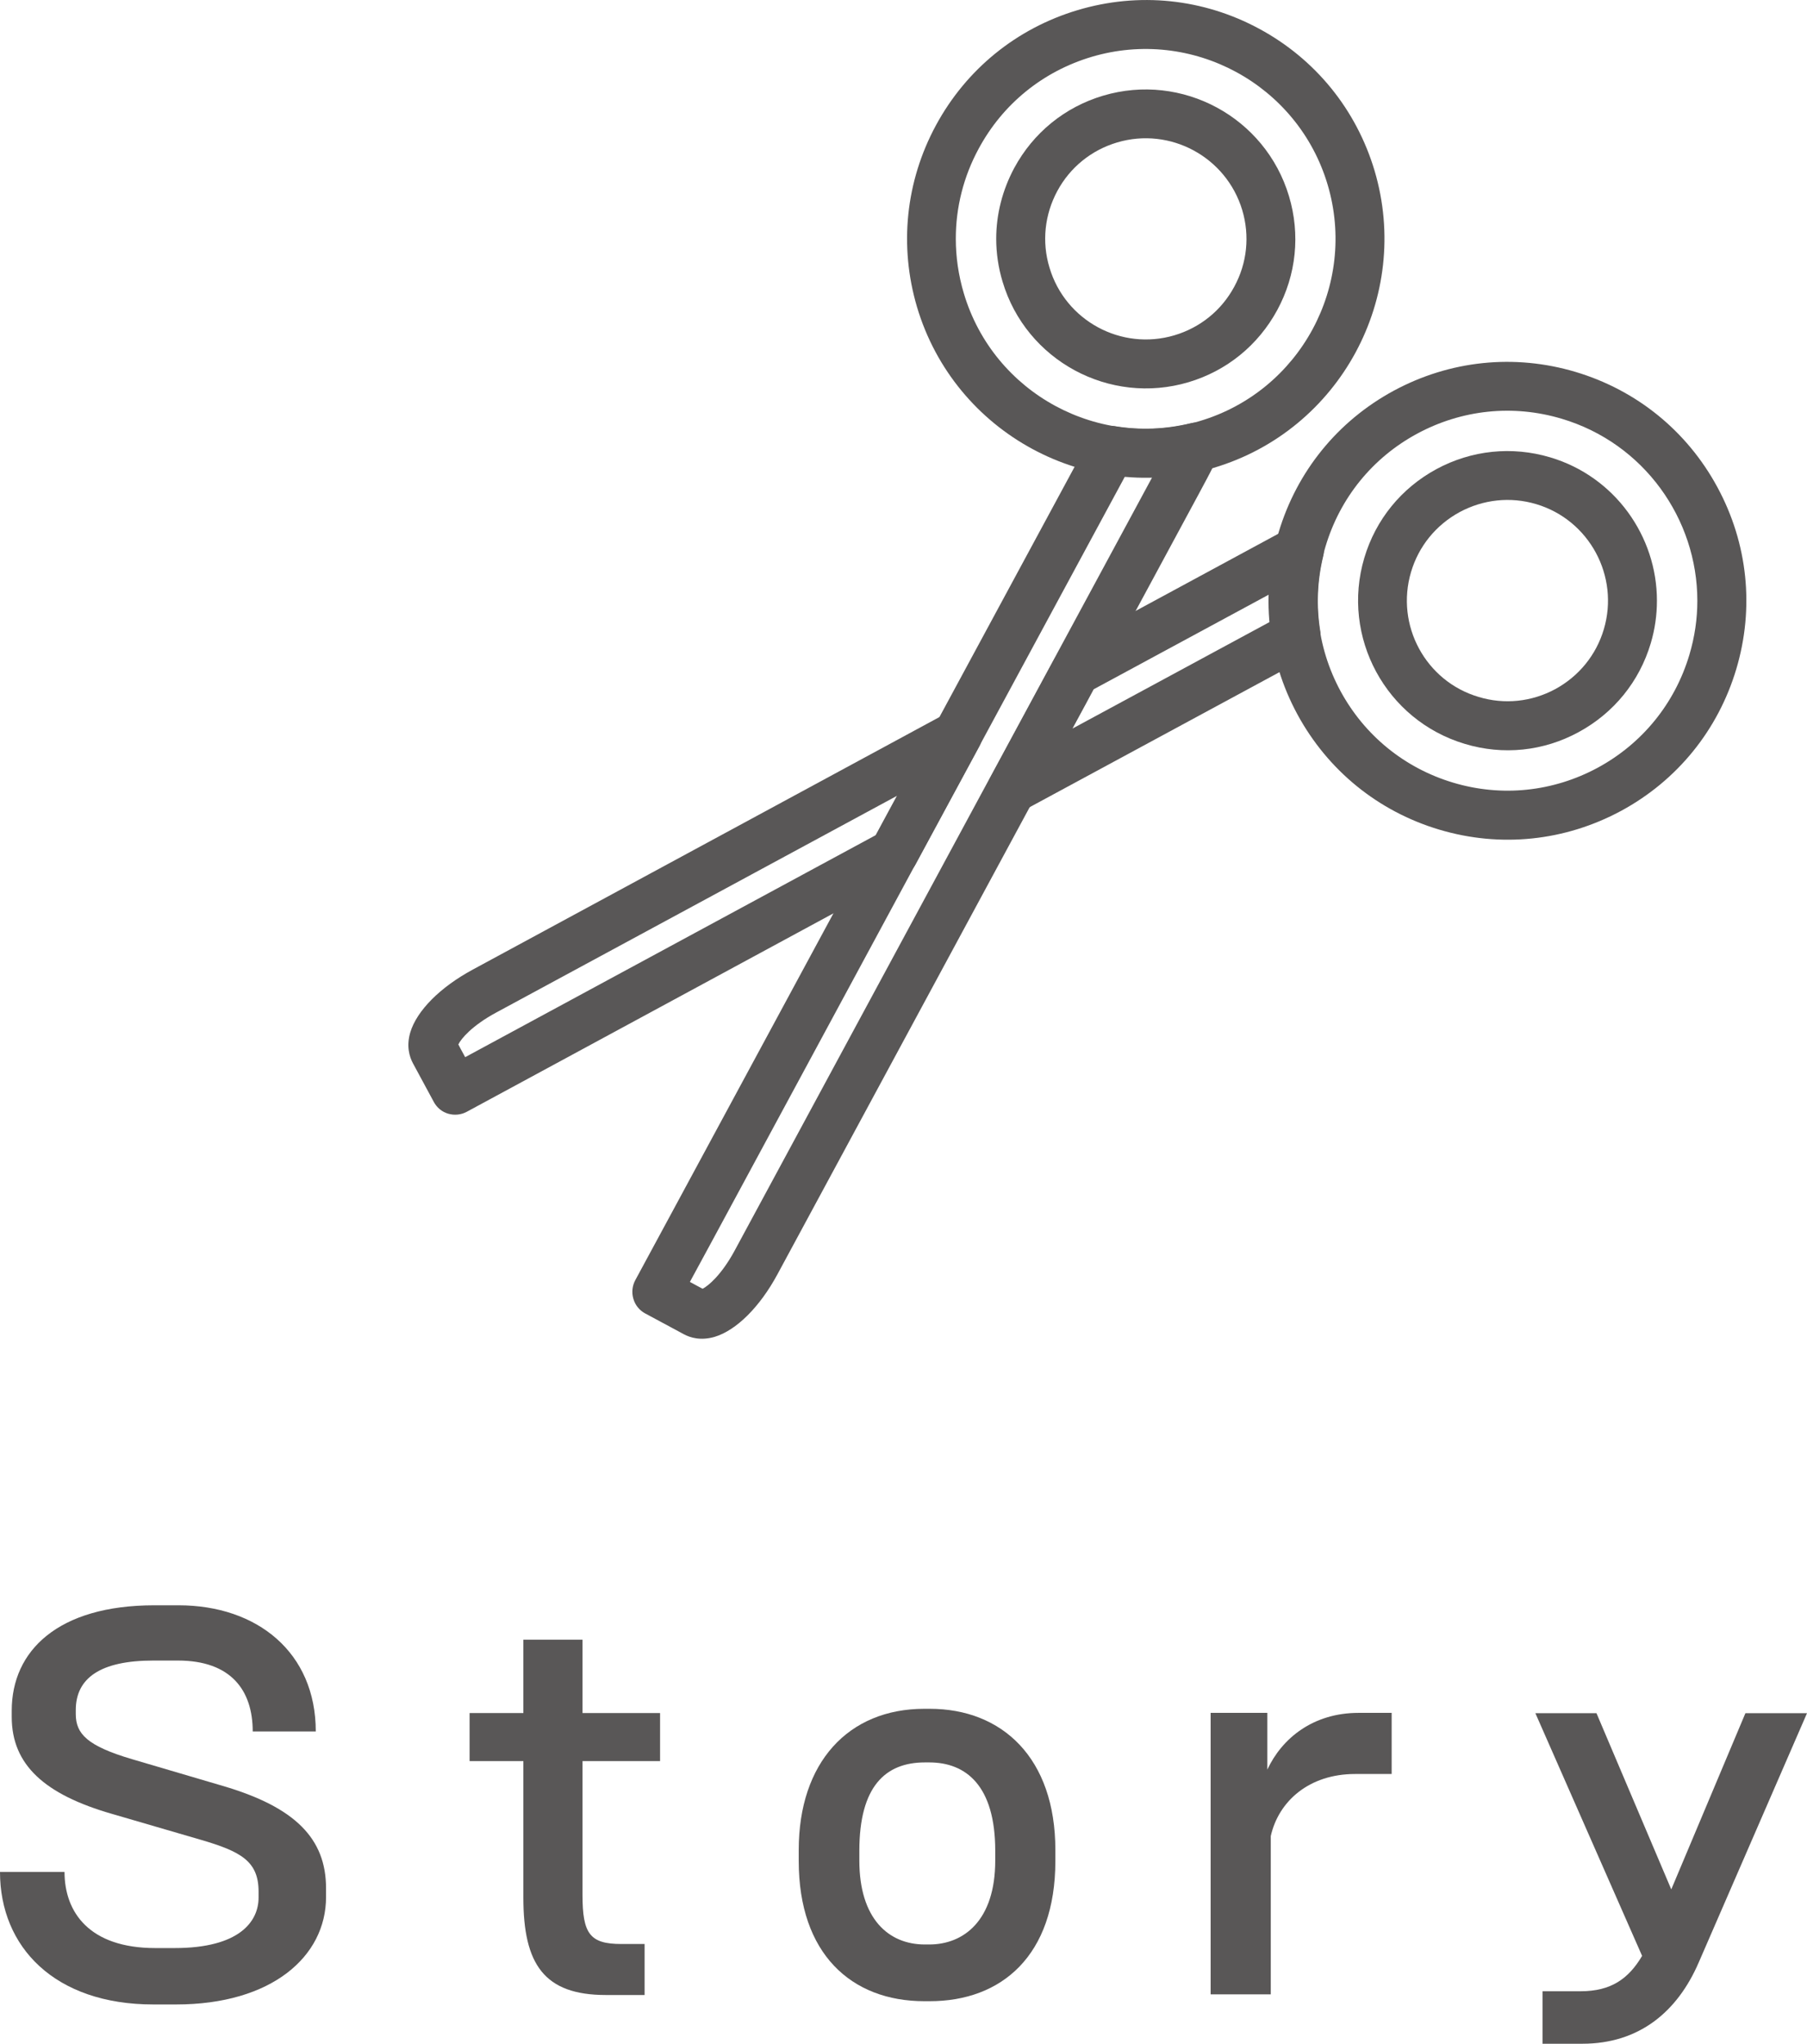
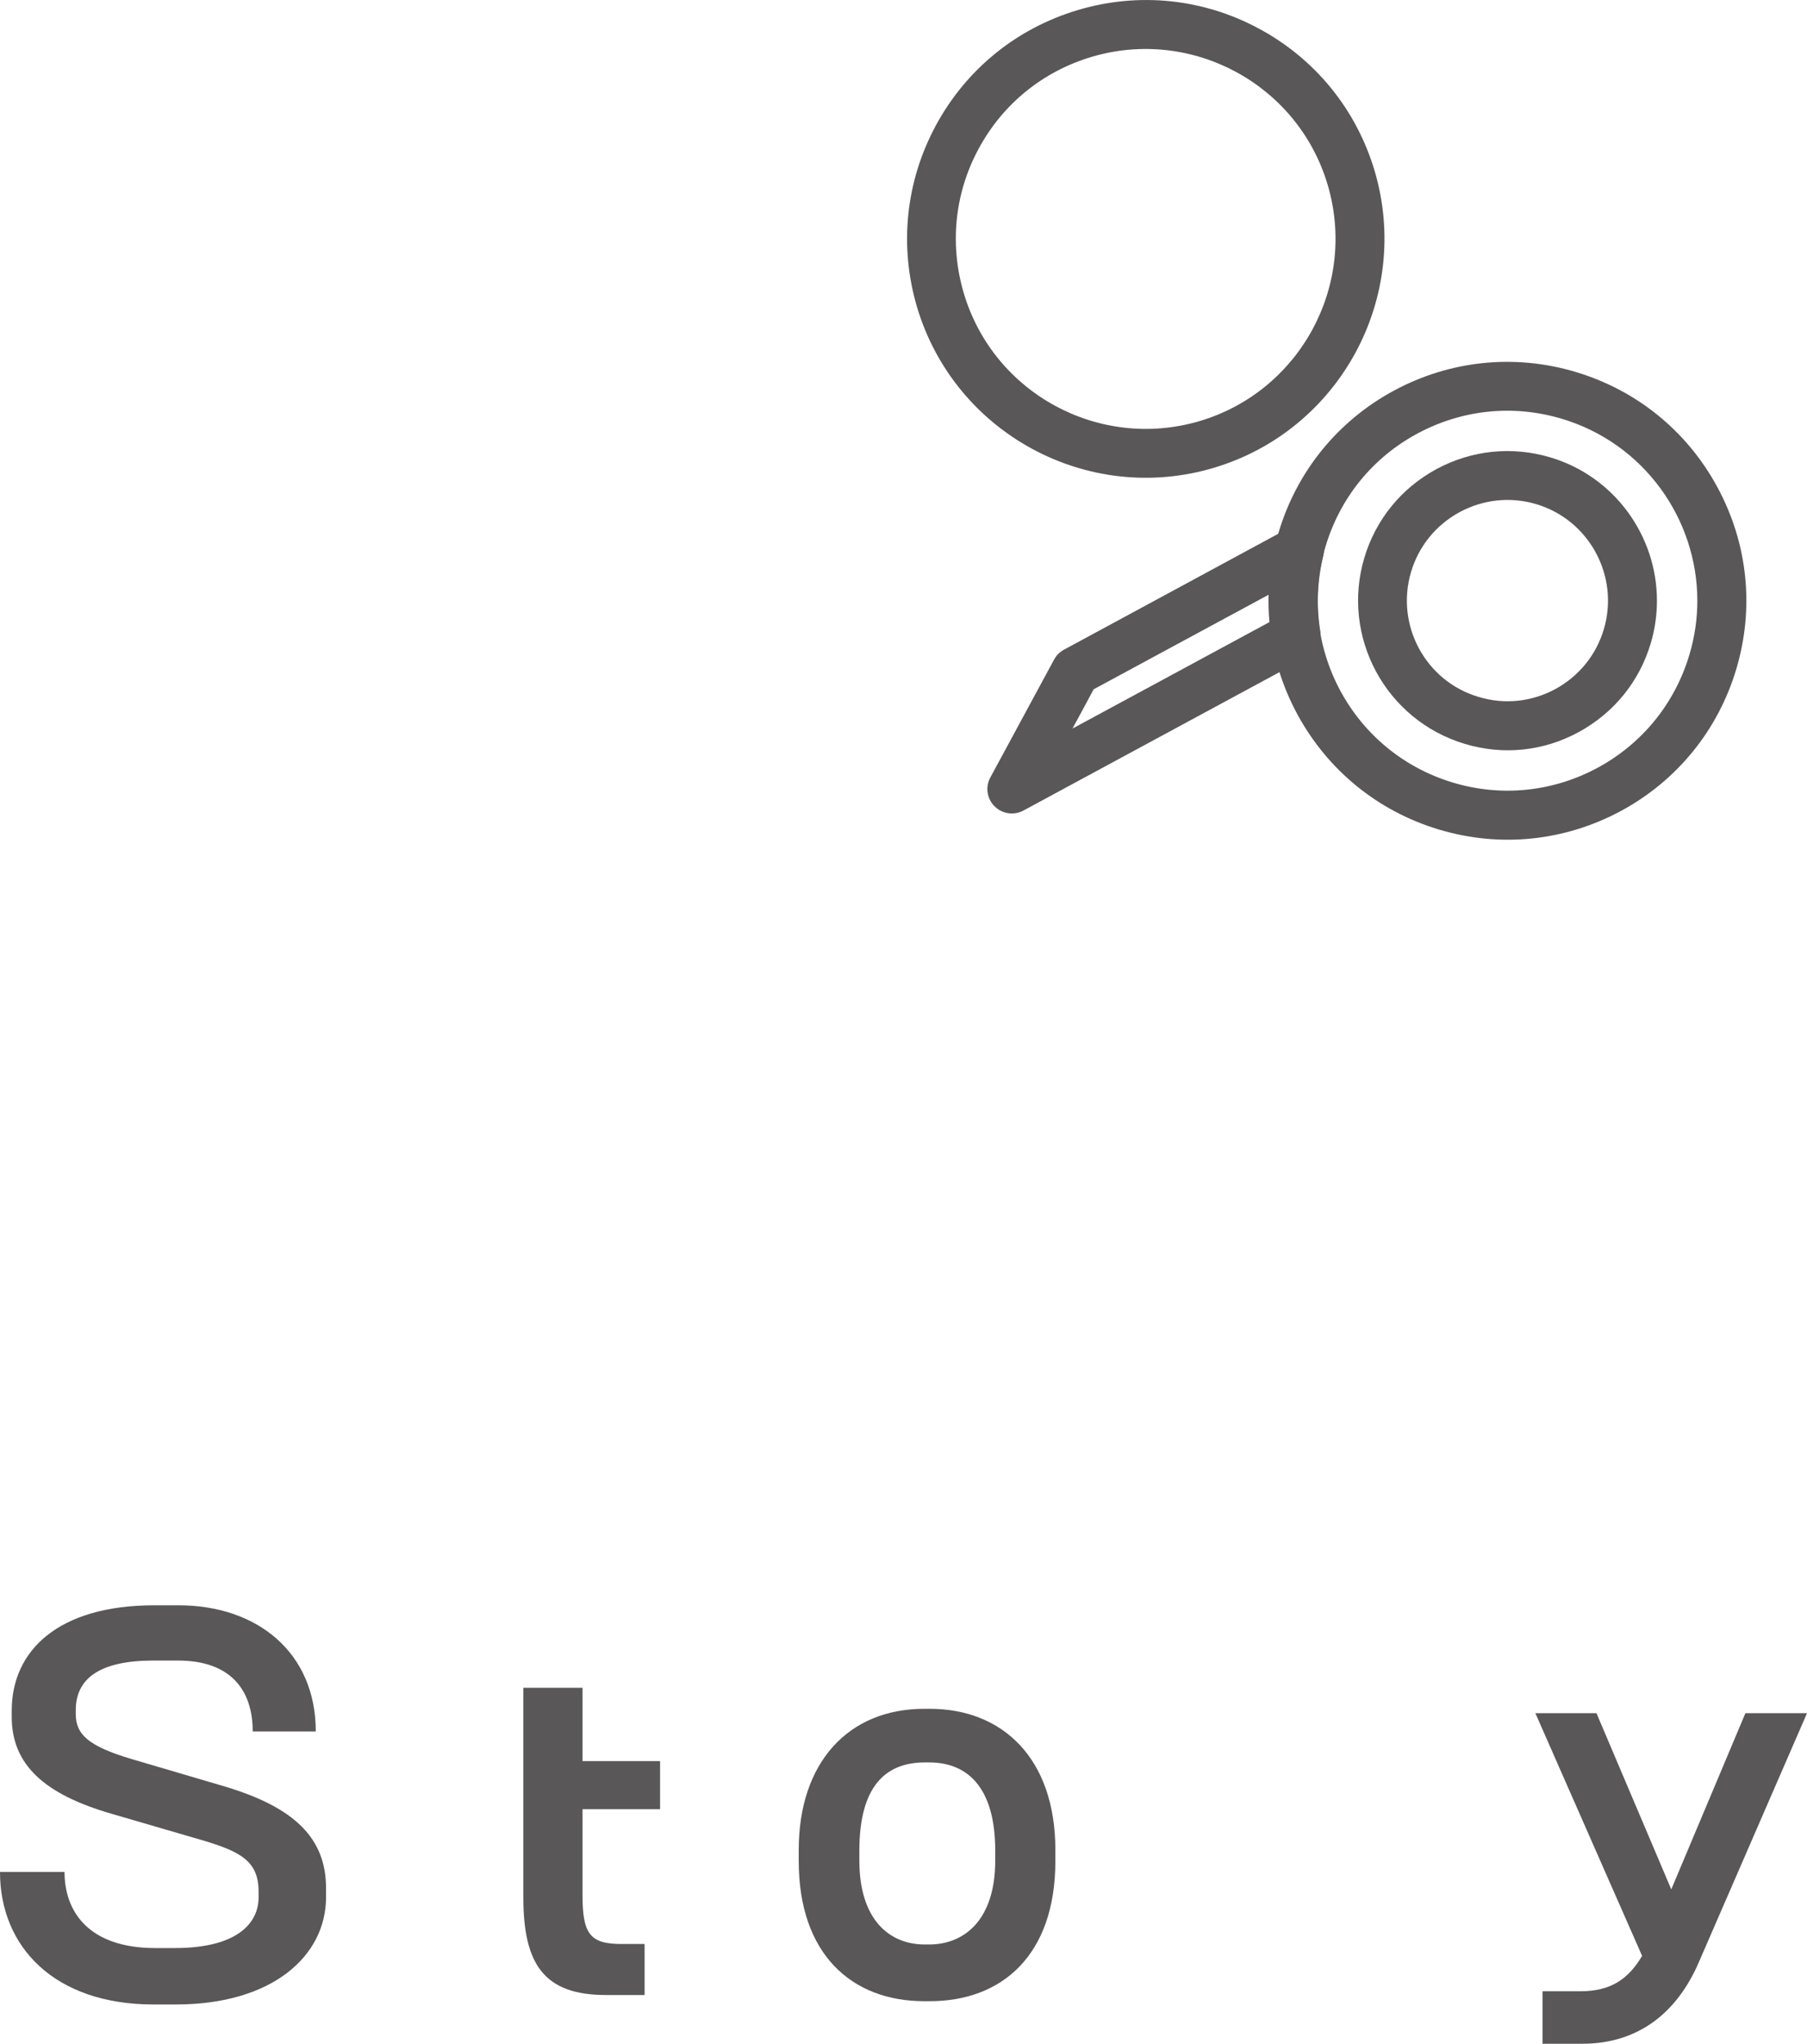
<svg xmlns="http://www.w3.org/2000/svg" version="1.1" id="レイヤー_1" x="0px" y="0px" viewBox="0 0 110.9 125.4" style="enable-background:new 0 0 110.9 125.4;" xml:space="preserve">
  <style type="text/css">
	.st0{fill:#595757;}
</style>
  <path class="st0" d="M88.33,50.9c3.75,1.12,7.71,0.71,11.16-1.15c3.44-1.86,5.95-4.95,7.07-8.7c1.12-3.75,0.71-7.71-1.16-11.16  c-1.86-3.44-4.95-5.95-8.7-7.07c-3.75-1.12-7.71-0.71-11.16,1.15c-3.44,1.86-5.95,4.95-7.07,8.7c-1.12,3.75-0.71,7.71,1.15,11.15  C81.49,47.27,84.58,49.78,88.33,50.9 M81.35,33.53c0.89-2.98,2.88-5.44,5.62-6.92c2.74-1.48,5.89-1.81,8.87-0.92  c5.05,1.5,8.33,6.15,8.33,11.17c0,1.1-0.16,2.22-0.49,3.32c-0.89,2.98-2.89,5.44-5.62,6.92c-2.74,1.48-5.89,1.81-8.87,0.92  c-2.98-0.89-5.44-2.89-6.92-5.62C80.79,39.66,80.46,36.51,81.35,33.53" />
  <path class="st0" d="M96.88,44.92c2.16-1.17,3.73-3.1,4.43-5.45v0v0c0.26-0.87,0.38-1.75,0.38-2.62c0-3.95-2.58-7.61-6.55-8.79  c-2.35-0.7-4.83-0.44-6.98,0.72c-2.16,1.17-3.73,3.1-4.43,5.45c-1.44,4.85,1.32,9.96,6.17,11.41  C92.25,46.35,94.73,46.09,96.88,44.92 M86.6,35.09c0.47-1.58,1.53-2.88,2.98-3.67c1.45-0.78,3.12-0.96,4.7-0.49  c3.26,0.97,5.12,4.42,4.15,7.68v0c-0.47,1.58-1.53,2.88-2.98,3.67c-1.45,0.78-3.12,0.96-4.7,0.48C87.49,41.8,85.63,38.36,86.6,35.09  " />
-   <path class="st0" d="M27.51,68.33c0.38,0.11,0.79,0.07,1.14-0.12l3.92-2.12l23.01-12.45c0.26-0.14,0.47-0.35,0.61-0.61l3.91-7.23  c0.32-0.58,0.21-1.31-0.26-1.77c-0.47-0.47-1.19-0.57-1.77-0.26L29.01,59.49c-2,1.08-3.43,2.52-3.83,3.85  c-0.25,0.85-0.05,1.5,0.16,1.89l1.28,2.37C26.81,67.96,27.13,68.22,27.51,68.33 M30.44,62.13c0,0,18.27-9.88,24.64-13.32  c-0.62,1.14-1.17,2.16-1.3,2.41c-0.76,0.41-24.06,13.01-25.23,13.64c-0.21-0.38-0.34-0.62-0.42-0.78  C28.29,63.74,28.96,62.93,30.44,62.13" />
  <path class="st0" d="M80.67,32.56c-0.47-0.36-1.11-0.41-1.63-0.13L65.3,39.86c-0.26,0.14-0.47,0.35-0.61,0.61l-3.91,7.23  c-0.32,0.58-0.21,1.31,0.26,1.77c0.47,0.47,1.19,0.57,1.77,0.26l17.45-9.43c0.56-0.3,0.87-0.93,0.77-1.56  c-0.25-1.54-0.19-3.1,0.18-4.62C81.35,33.53,81.14,32.93,80.67,32.56 M65.82,44.7c0.62-1.14,1.17-2.16,1.3-2.41  c0.6-0.32,7.55-4.08,10.81-5.84c0,0.14-0.05,0.28-0.05,0.42c0,0.42,0.07,0.84,0.1,1.26C76.85,38.74,70.43,42.21,65.82,44.7" />
  <path class="st0" d="M74.5,28.7c7.74-2.31,12.16-10.48,9.86-18.23c-1.12-3.75-3.63-6.84-7.07-8.7c-3.44-1.86-7.4-2.27-11.15-1.15  c-3.75,1.12-6.84,3.63-8.7,7.07c-1.86,3.44-2.27,7.4-1.16,11.15C58.59,26.59,66.76,31.01,74.5,28.7 M58.66,14.64  c0-1.91,0.47-3.8,1.41-5.53c1.48-2.74,3.94-4.73,6.92-5.62c6.16-1.83,12.66,1.68,14.49,7.84c1.83,6.16-1.68,12.66-7.84,14.5  c-6.16,1.83-12.66-1.68-14.49-7.84C58.82,16.88,58.66,15.76,58.66,14.64" />
-   <path class="st0" d="M72.94,23.45c2.35-0.7,4.28-2.27,5.45-4.43c1.17-2.16,1.42-4.64,0.72-6.98c-1.45-4.85-6.56-7.61-11.41-6.17  c-2.35,0.7-4.28,2.27-5.45,4.43c-0.73,1.36-1.11,2.85-1.11,4.35c0,0.88,0.13,1.77,0.39,2.63C62.97,22.12,68.09,24.89,72.94,23.45   M64.89,11.72c0.78-1.45,2.09-2.51,3.67-2.98h0c3.26-0.97,6.7,0.89,7.68,4.15c0.47,1.58,0.3,3.25-0.49,4.7  c-0.78,1.45-2.09,2.51-3.67,2.98c-3.26,0.97-6.7-0.89-7.67-4.15C63.93,14.84,64.11,13.17,64.89,11.72" />
-   <path class="st0" d="M39.59,80.58l2.38,1.28c0.39,0.21,1.03,0.41,1.89,0.16c1.33-0.4,2.77-1.83,3.85-3.83l22.81-42.23l3.06-5.67  c1.57-2.92,1.86-3.44,0.58-4.17c-0.33-0.19-0.72-0.24-1.1-0.15c-1.53,0.37-3.09,0.43-4.62,0.18c-0.63-0.1-1.26,0.21-1.56,0.77  L41.11,74.62l-2.12,3.92c-0.19,0.35-0.23,0.76-0.12,1.14C38.98,80.07,39.24,80.39,39.59,80.58 M43.75,76.05  c0,0,24.41-45.2,25.31-46.85c0.56,0.05,1.12,0.07,1.67,0.05C65.29,39.32,45.3,76.33,45.07,76.76c-0.8,1.47-1.61,2.14-1.95,2.31  c-0.16-0.09-0.4-0.21-0.78-0.42C42.97,77.49,43.75,76.05,43.75,76.05" />
  <path class="st0" d="M10.81,122.98h-1.4c-6.04,0-9.41-3.51-9.41-8.13h3.96c0,2.47,1.52,4.67,5.57,4.67h1.19  c3.99,0,5.15-1.64,5.15-3.1v-0.36c0-1.88-1.1-2.47-3.57-3.19l-5.42-1.58c-4.14-1.19-6.16-3.01-6.16-5.95v-0.39  c0-3.66,2.83-6.46,8.75-6.46h1.49c4.82,0,8.42,2.89,8.42,7.74h-3.87c0-2.53-1.34-4.35-4.59-4.35H9.41c-3.24,0-4.76,1.07-4.76,3.04  v0.24c0,1.22,0.71,1.96,3.45,2.77l5.57,1.64c4.47,1.31,6.34,3.25,6.34,6.28v0.54C20.01,120.04,16.67,122.98,10.81,122.98" />
-   <path class="st0" d="M35.75,108.04v8.22c0,2.38,0.45,3.01,2.38,3.01h1.43v3.13h-2.38c-3.78,0-5.06-1.88-5.06-5.98v-8.37h-3.3v-2.95  h3.3v-4.5h3.63v4.5h4.76v2.95H35.75z" />
+   <path class="st0" d="M35.75,108.04v8.22c0,2.38,0.45,3.01,2.38,3.01h1.43v3.13h-2.38c-3.78,0-5.06-1.88-5.06-5.98v-8.37h-3.3h3.3v-4.5h3.63v4.5h4.76v2.95H35.75z" />
  <path class="st0" d="M57.06,122.78h-0.33c-4.49,0-7.71-2.92-7.71-8.6v-0.68c0-5.36,3.04-8.66,7.71-8.66h0.33  c4.44,0,7.71,3.01,7.71,8.66v0.68C64.77,119.98,61.47,122.78,57.06,122.78 M61.08,113.55c0-3.99-1.79-5.42-4.05-5.42h-0.27  c-2.41,0-4.02,1.46-4.02,5.42v0.6c0,3.57,1.79,5.15,4.02,5.15h0.27c2.11,0,4.05-1.46,4.05-5.15V113.55z" />
-   <path class="st0" d="M83.17,108.84c-2.83,0-4.7,1.67-5.18,3.81v9.71h-3.69v-17.27h3.48v3.48c0.89-1.91,2.8-3.48,5.6-3.48h2.03v3.75  H83.17z" />
  <path class="st0" d="M104.26,120.39c-1.31,3.04-3.66,5-7.15,5h-2.44v-3.22H97c1.88,0,2.95-0.77,3.78-2.17l-6.55-14.89h3.75  l4.59,10.81l4.55-10.81h3.78L104.26,120.39z" />
</svg>